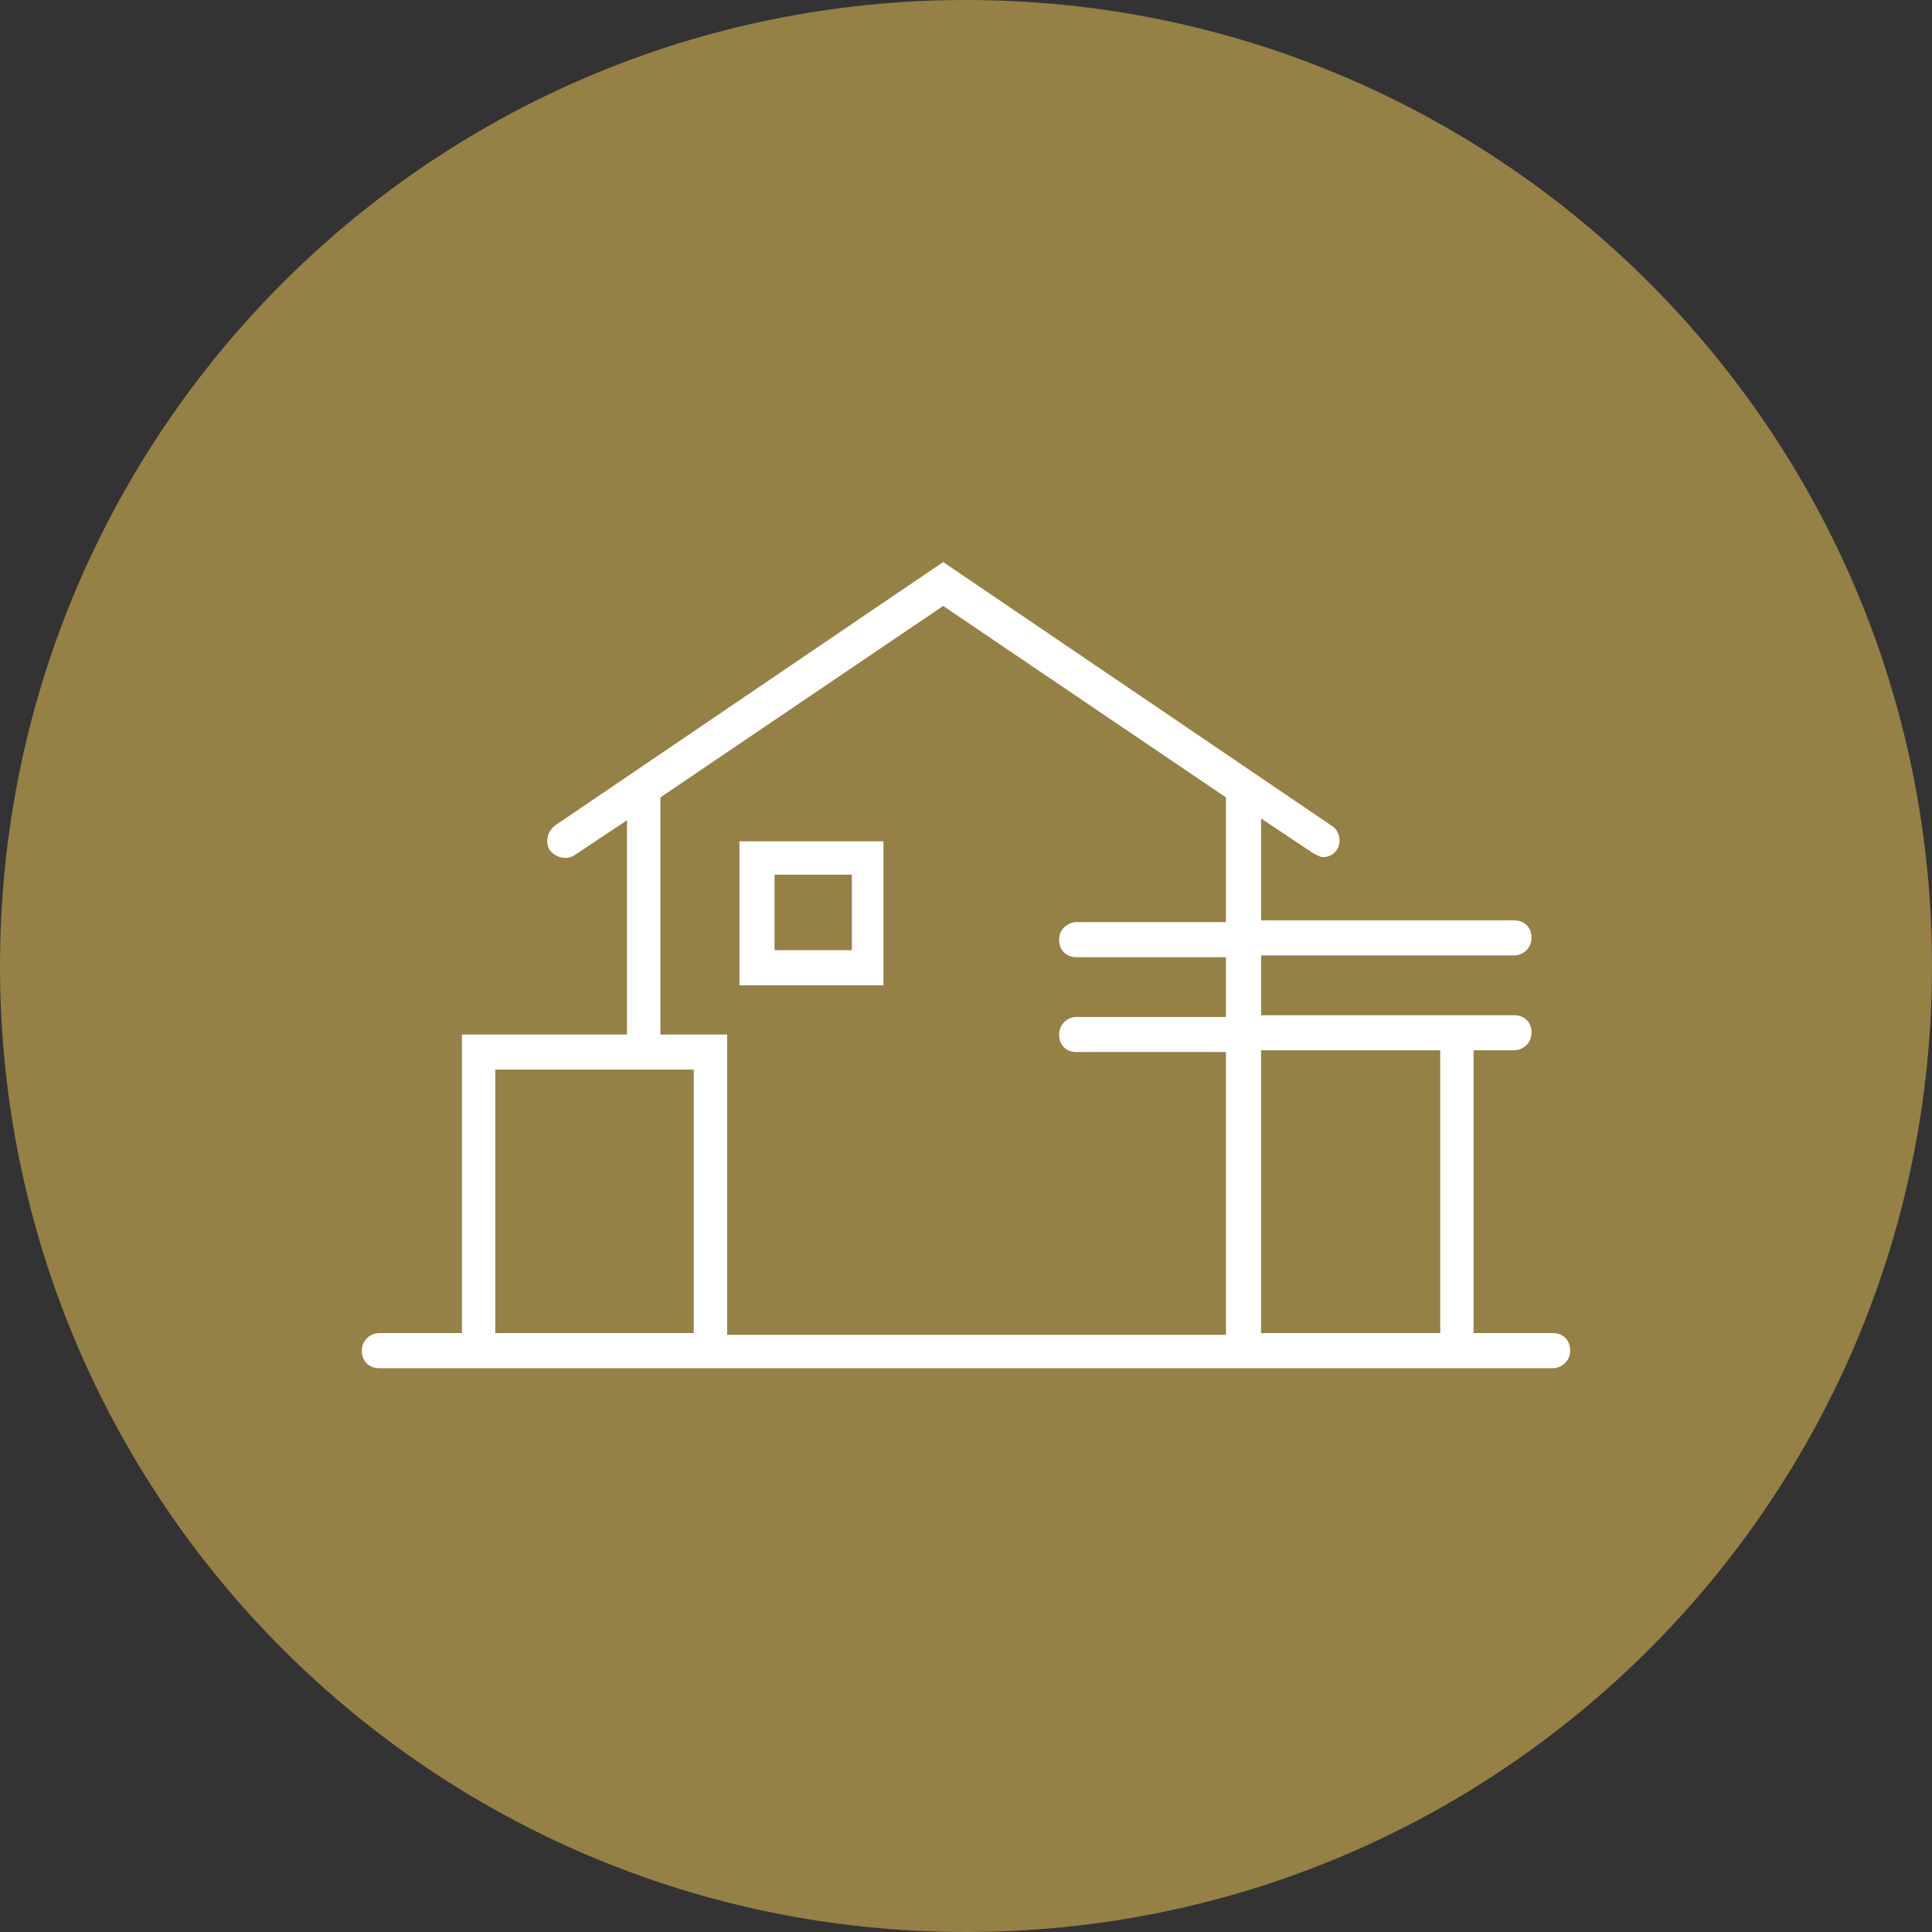
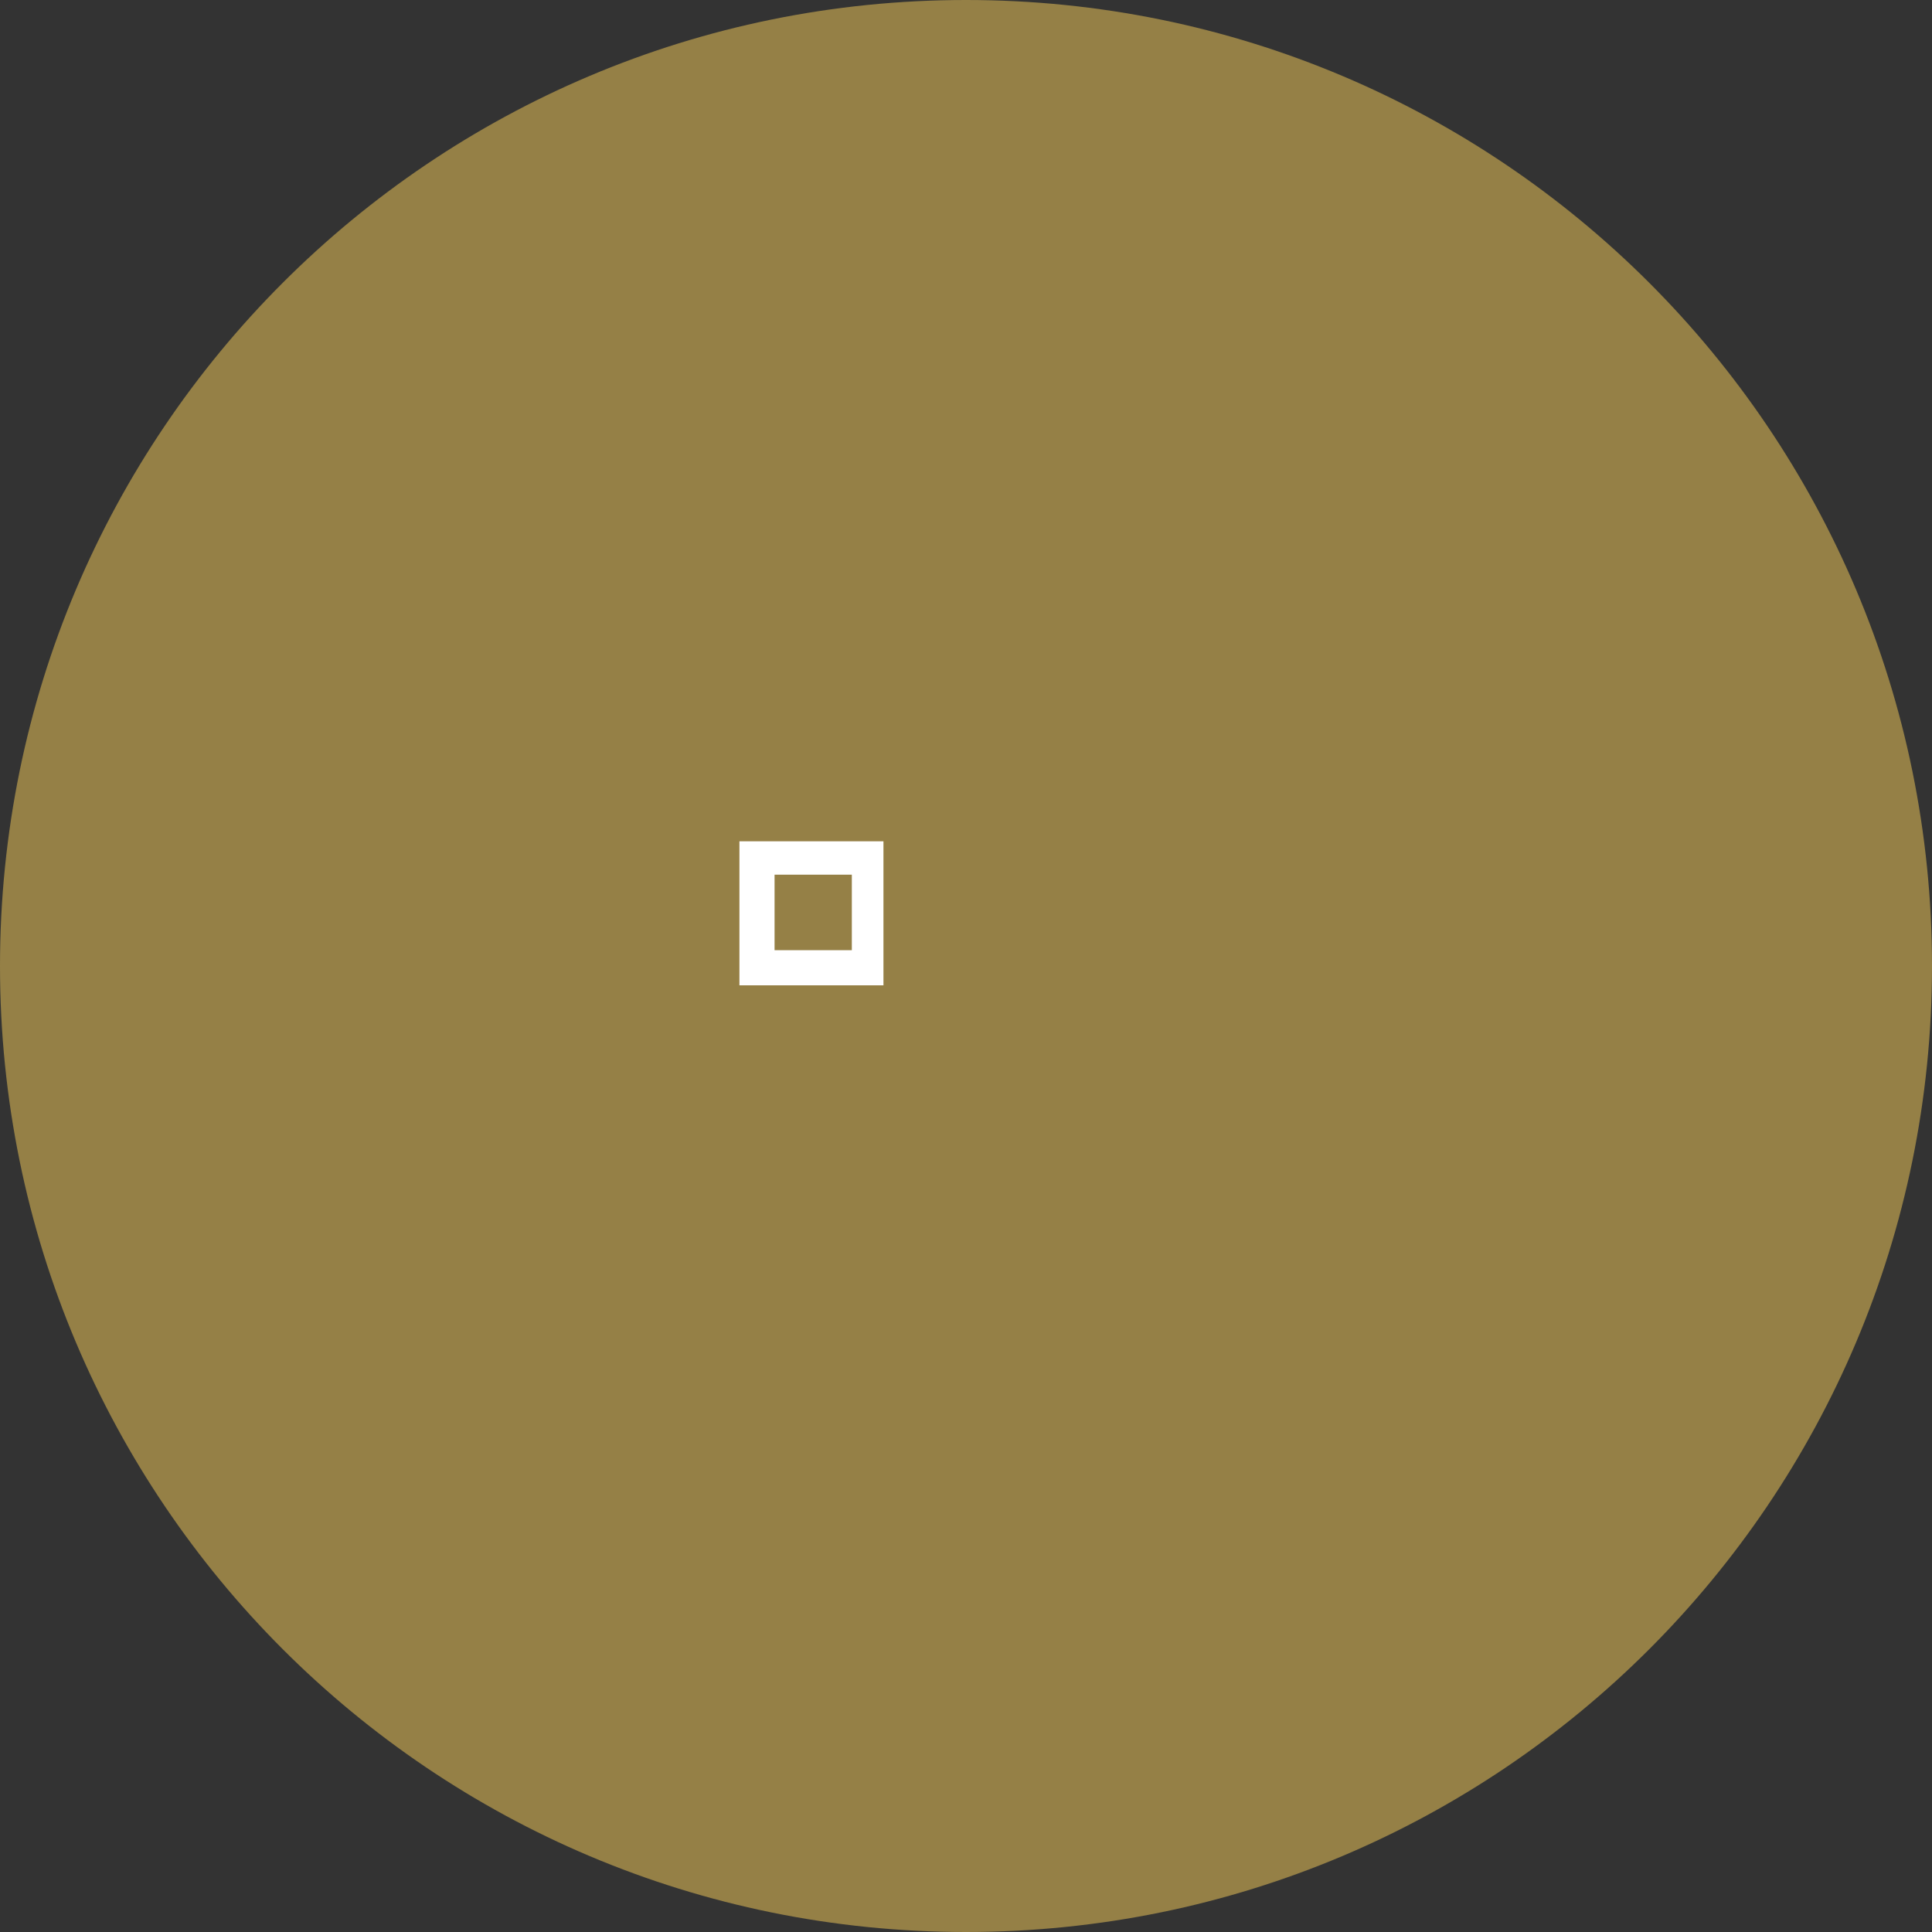
<svg xmlns="http://www.w3.org/2000/svg" version="1.1" id="レイヤー_1" x="0px" y="0px" viewBox="0 0 110 110" style="enable-background:new 0 0 110 110;" xml:space="preserve">
  <rect x="0" y="0" width="110" height="110" fill="#333333" stroke="none" />
  <style type="text/css">
	.st0{fill:#958046;}
	.st1{fill:#FFFFFF;}
</style>
  <path class="st0" d="M110,55c0,30.4-24.6,55-55,55C24.6,110,0,85.4,0,55C0,24.6,24.6,0,55,0C85.4,0,110,24.6,110,55z" />
  <g>
    <path class="st1" d="M-110.2-38.4L-85-52.7l25.2,14.4c0.2,0.1,0.3,0.1,0.5,0.1c0.3,0,0.7-0.2,0.9-0.5c0.3-0.5,0.1-1.1-0.4-1.4   L-85-55l-26.2,14.9c-0.5,0.3-0.6,0.9-0.4,1.4C-111.3-38.3-110.7-38.1-110.2-38.4z" />
    <path class="st1" d="M-57.3-9.1h-8.9v-25.3l6.4,3.6c0.2,0.1,0.3,0.1,0.5,0.1c0.3,0,0.7-0.2,0.9-0.5c0.3-0.5,0.1-1.1-0.4-1.4   l-7.4-4.2l0,0L-85-47.5l-18.9,10.7v0l-7.4,4.2c-0.5,0.3-0.6,0.9-0.4,1.4c0.3,0.5,0.9,0.6,1.4,0.4l6.4-3.6v25.3h-8.9   c-0.6,0-1,0.4-1,1s0.4,1,1,1h8.9h14.3h9.1h14.3h8.9c0.6,0,1-0.4,1-1S-56.7-9.1-57.3-9.1z M-87.6-9.1v-13.6h5.1v13.6H-87.6z    M-80.4-9.1v-15.6h-9.1v15.6h-12.3v-26.5l16.9-9.6l16.9,9.6v26.5H-80.4z" />
  </g>
  <g>
-     <path class="st1" d="M88.4,75.9h-4.5V59.8h2.3c0.5,0,1-0.4,1-1s-0.4-1-1-1H71.8v-3.4h14.4c0.5,0,1-0.4,1-1s-0.4-1-1-1H71.8v-5.8   l3,2c0.2,0.1,0.4,0.2,0.5,0.2c0.3,0,0.6-0.1,0.8-0.4c0.3-0.4,0.2-1.1-0.3-1.4l-22.1-15l-22.1,15c-0.4,0.3-0.6,0.9-0.3,1.4   c0.3,0.4,0.9,0.6,1.4,0.3l3-2v12.2h-9.4v17h-4.7c-0.5,0-1,0.4-1,1s0.4,1,1,1h4.7h13.2h1.9h30.3h16.7c0.5,0,1-0.4,1-1   S89,75.9,88.4,75.9z M28.2,75.9v-15h7.5h3.8v15H28.2z M41.4,75.9v-17h-3.8V45.4l16.1-10.9l16.1,10.9v7.1h-8.5c-0.5,0-1,0.4-1,1   s0.4,1,1,1h8.5v3.4h-8.5c-0.5,0-1,0.4-1,1s0.4,1,1,1h8.5v16.1H41.4z M71.8,59.8H82v16.1H71.8V59.8z" />
    <path class="st1" d="M42.1,56.1h8.2v-8.2h-8.2V56.1z M44.1,49.8h4.4v4.3h-4.4V49.8z" />
  </g>
</svg>